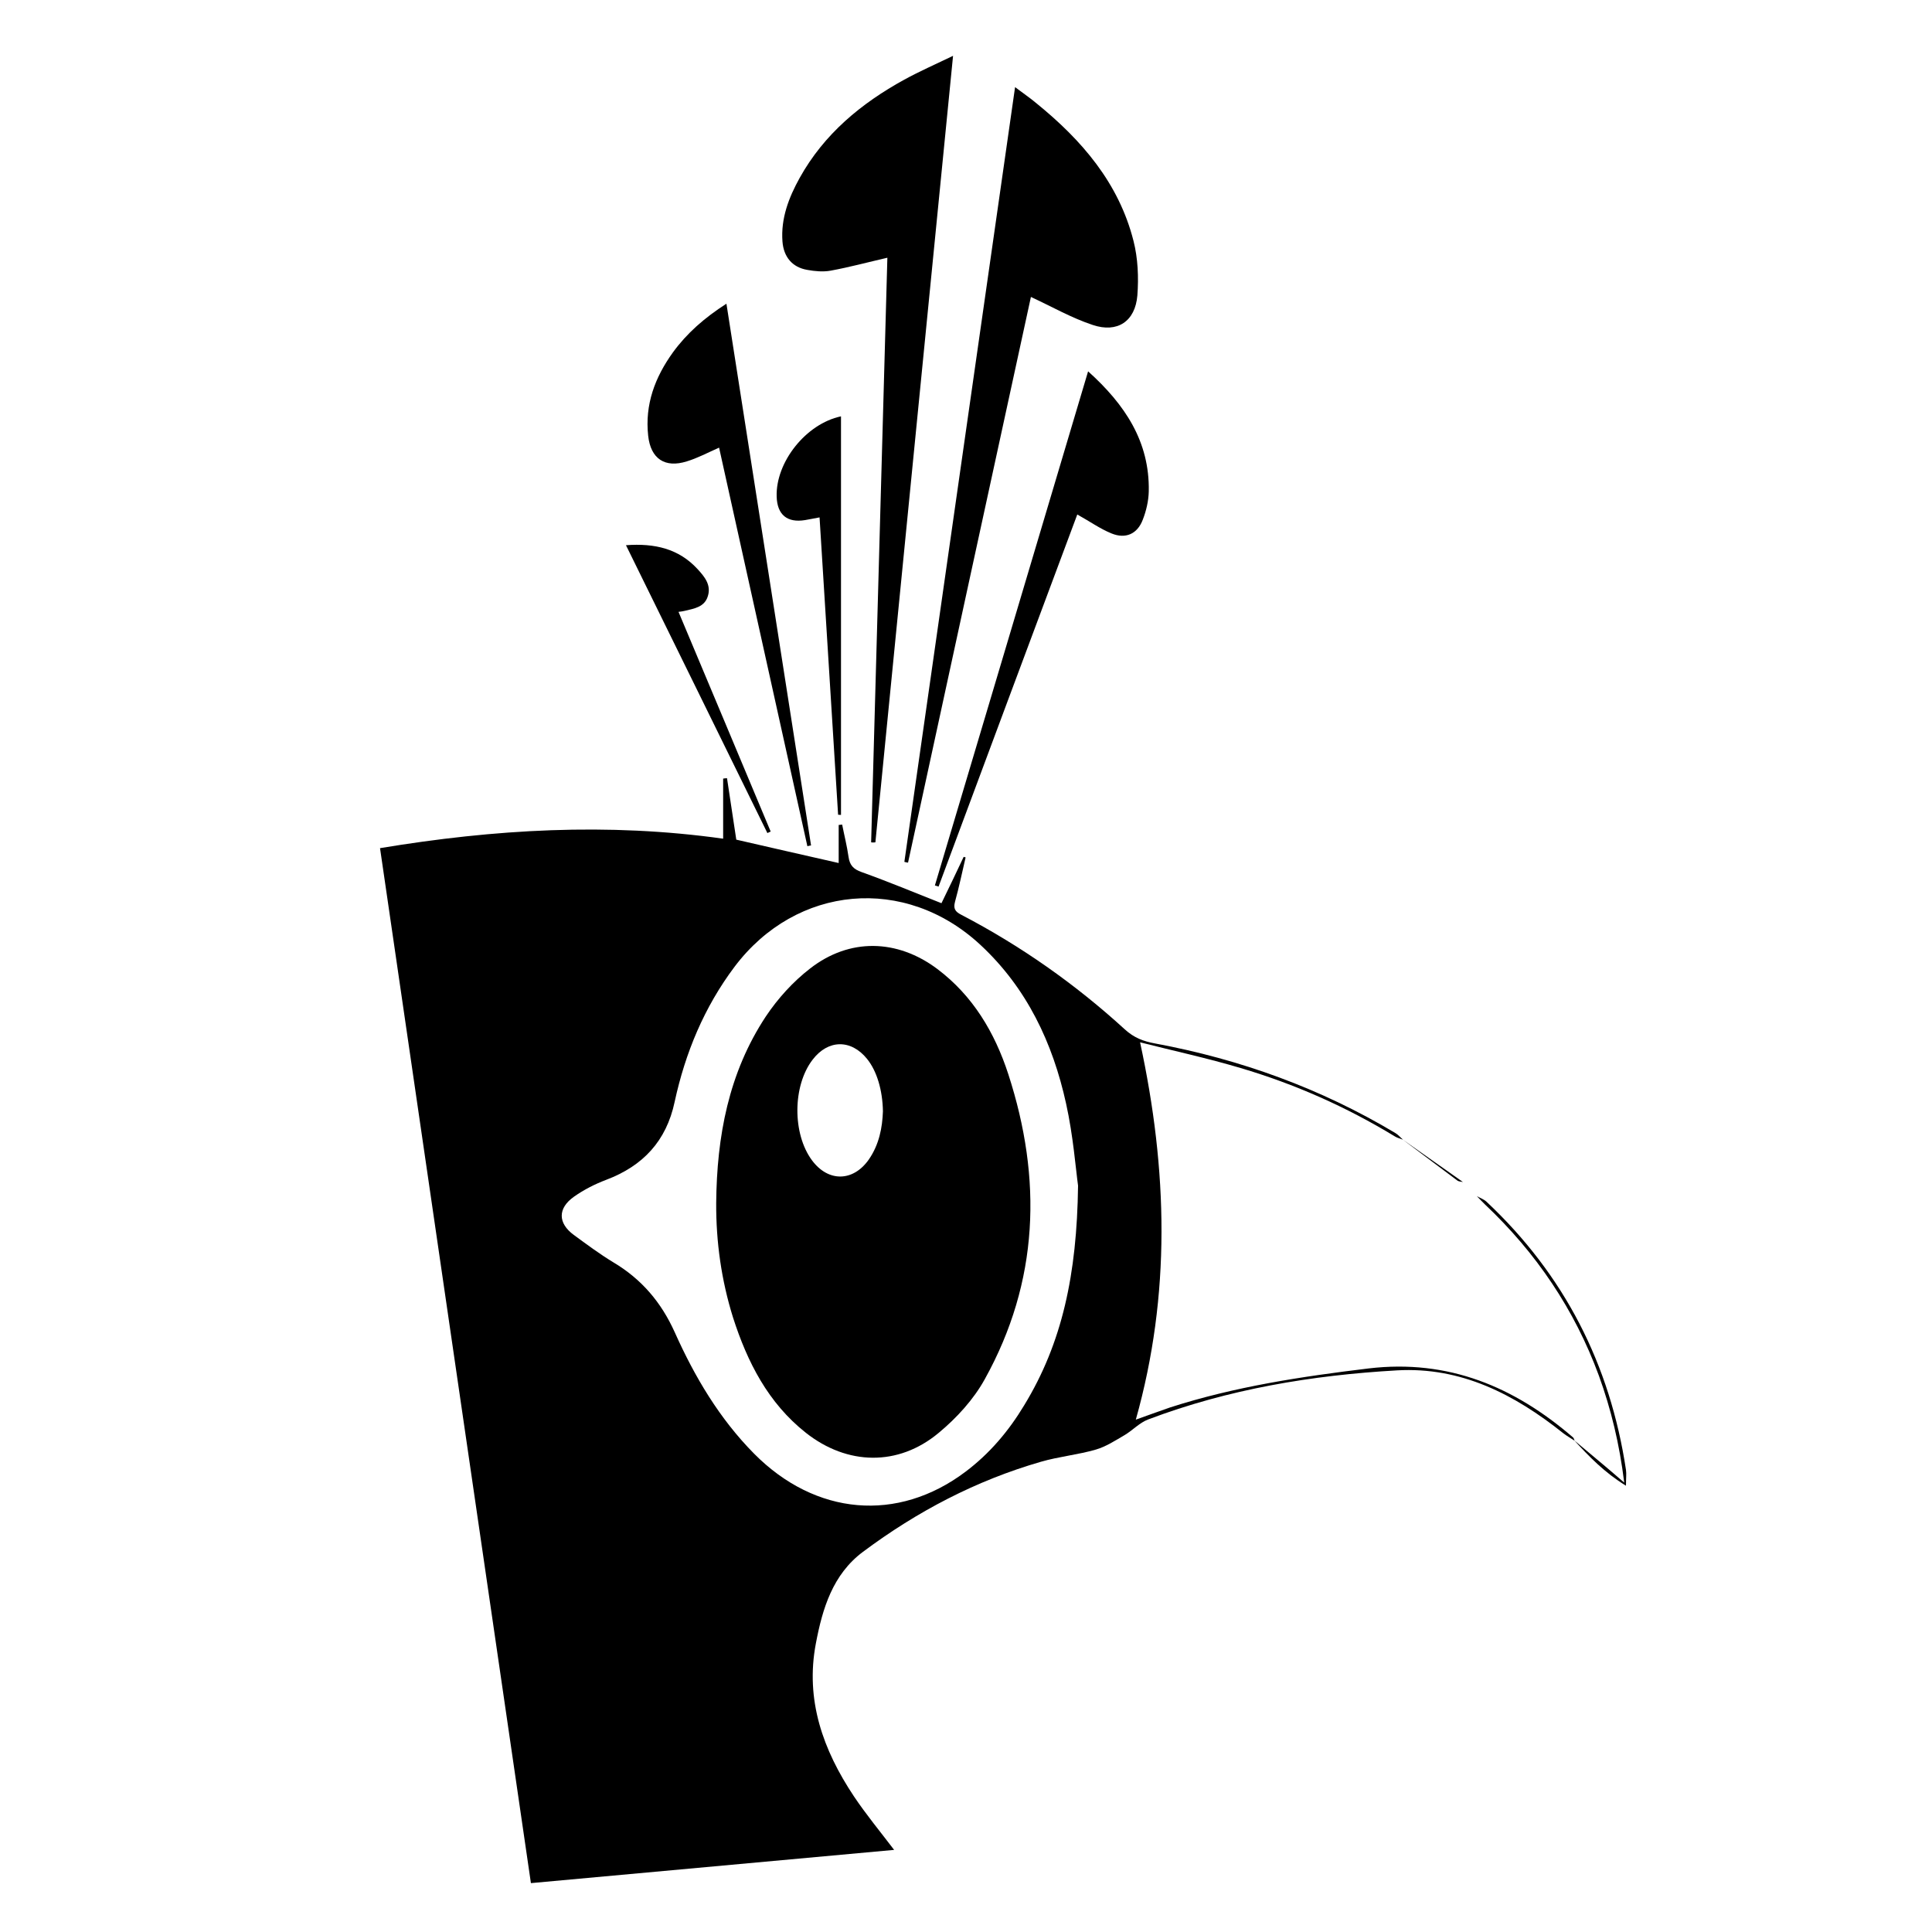
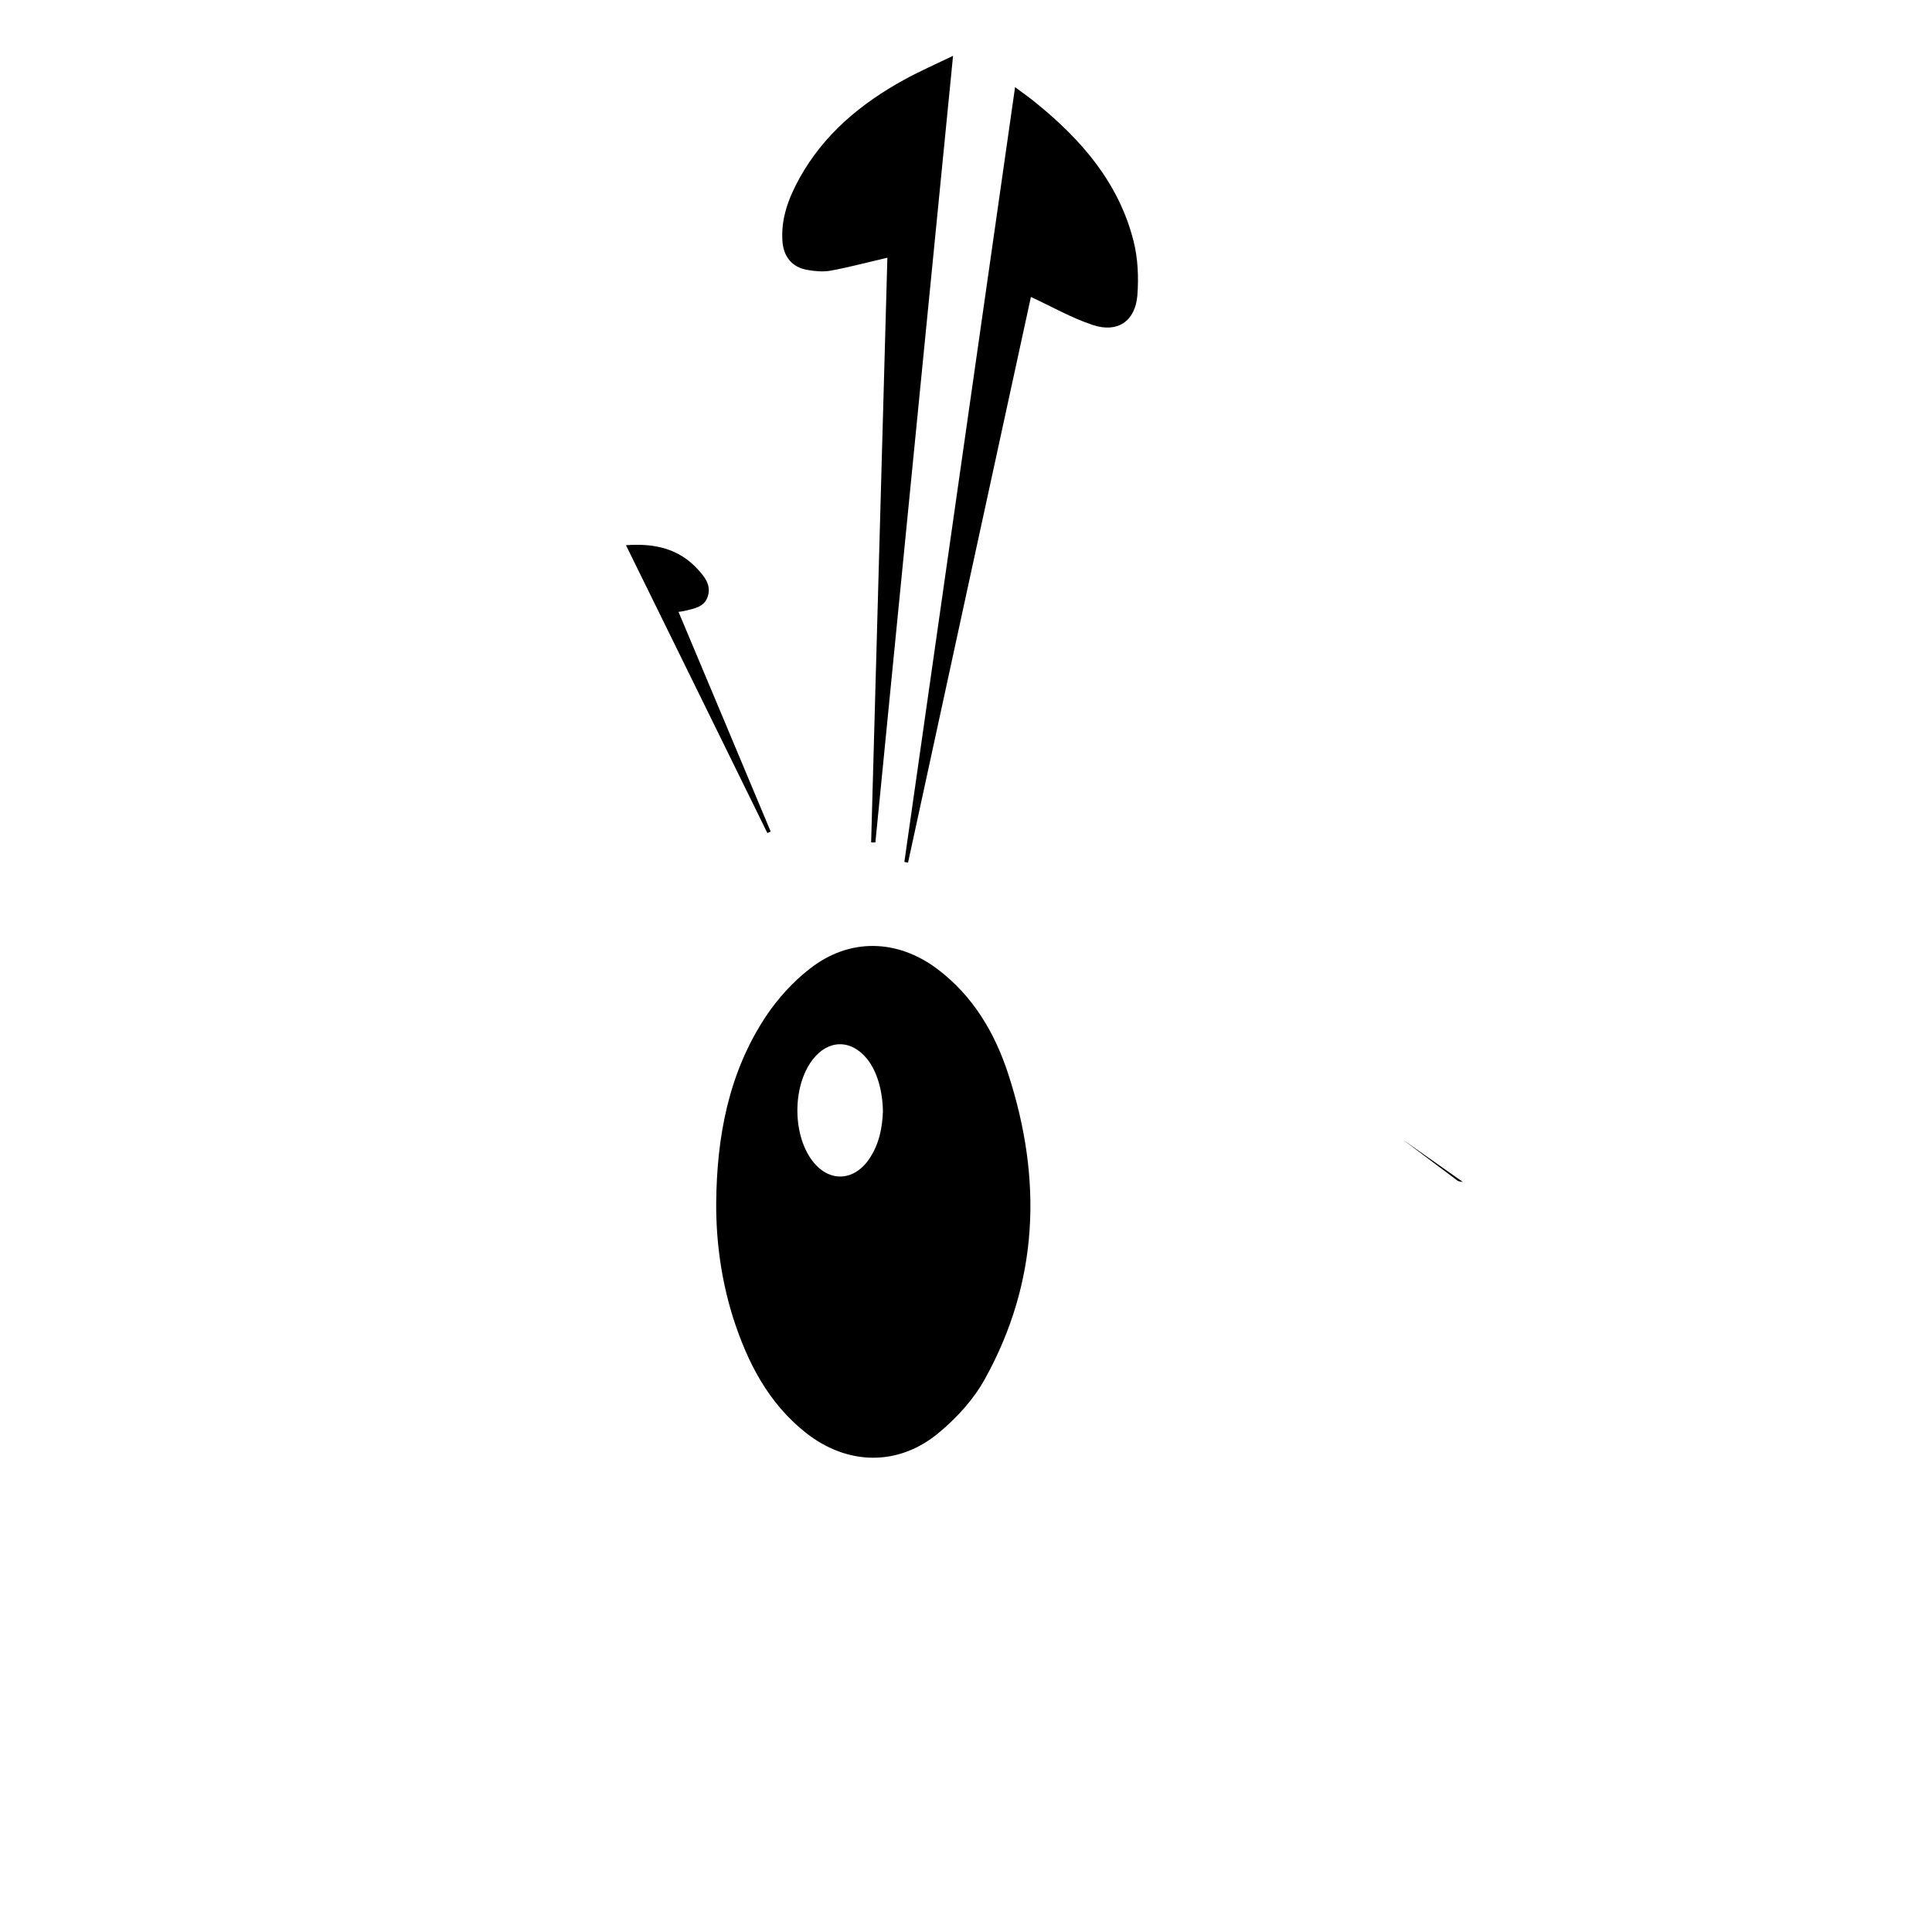
<svg xmlns="http://www.w3.org/2000/svg" version="1.1" id="Layer_1" x="0px" y="0px" viewBox="0 0 1000 1000" style="enable-background:new 0 0 1000 1000;" xml:space="preserve">
  <g>
-     <path d="M815,745.7c-2-1.3-4.1-2.5-5.9-3.9c-25.2-20.1-52.9-34.4-86-32.5c-44,2.5-87.3,9.7-128.8,25.4c-4.5,1.7-8,5.6-12.2,8.1   c-4.8,2.8-9.7,6-14.9,7.5c-9.3,2.7-19.1,3.6-28.4,6.3c-33.6,9.7-64.1,25.7-92.1,46.6c-15.7,11.7-21,29.4-24.4,47.4   c-5.6,29.3,3.7,55.2,19.7,79.2c6.3,9.4,13.5,18.1,20.8,27.7c-62.7,5.7-124.9,11.4-188,17.2c-26-178.6-52-356.8-78.1-535.7   c59.1-9.8,117.8-13.3,177.6-4.9c0-10.7,0-20.9,0-31.1c0.7-0.1,1.3-0.2,2-0.2c1.6,10.6,3.2,21.3,4.8,31.8c17.5,4,34.8,8,53,12.1   c0-6.7,0-13.2,0-19.7c0.6-0.1,1.2-0.1,1.8-0.2c1.1,5.6,2.5,11.1,3.3,16.7c0.6,4.3,2.5,6.4,6.8,7.9c13.7,4.9,27.1,10.5,41.3,16.1   c3.8-7.8,7.7-15.9,11.5-24c0.3,0.1,0.7,0.2,1,0.3c-1.8,7.7-3.4,15.4-5.5,23c-0.9,3.4,0,5,3.1,6.6c30.9,16.1,59.2,36,84.8,59.4   c4.8,4.4,9.7,6.2,15.7,7.3c44.2,8.2,85.8,23.3,124.4,46.4c1.5,0.9,2.6,2.3,3.9,3.4c-1.5-0.6-3-0.9-4.4-1.8   c-25-15.2-51.6-27-79.7-35.3c-17.1-5.1-34.7-8.9-52-13.3c14.3,66.1,16,130.6-2.2,195.3c6-2.1,11.8-4.3,17.7-6.3   c33.5-10.8,68-16,102.8-20.2c41.3-4.9,75.4,9.5,105.8,35.7C814.7,744.5,814.8,745.2,815,745.7z M558,613.7   c-1.2-8.6-2.5-25.8-6.2-42.5c-6.9-31.4-20.3-59.8-44.3-82.1c-38.9-36.2-95.3-31.2-127.3,11.3c-15.7,20.9-25.5,44.5-31,69.9   c-4.3,20.3-16.4,33.2-35.5,40.4c-5.8,2.2-11.5,5.1-16.6,8.7c-8.5,6-8.4,13.7-0.1,19.8c6.7,4.9,13.4,9.9,20.5,14.2   c14.6,8.7,24.8,20.7,31.8,36.3c10.3,23,23.1,44.6,41,62.7c31.8,32.1,74.3,35.8,109.4,9.4c12.5-9.4,22.4-21.1,30.4-34.4   C549.8,695.1,557.4,659.6,558,613.7z" />
    <path d="M450.9,436c2.8-100.9,5.6-201.8,8.4-302.6c-10,2.3-19.6,4.9-29.4,6.7c-3.9,0.7-8.1,0.3-12-0.4c-7.8-1.3-12.3-6.7-12.9-14.7   c-0.9-12,3.3-22.8,8.9-32.9c12.6-22.7,31.8-38.6,54.2-50.9c7.7-4.2,15.8-7.8,25.2-12.3c-13.5,136.8-26.9,272-40.2,407.1   C452.2,436.1,451.6,436.1,450.9,436z" />
    <path d="M533.6,153.7c-21.1,97.1-42.4,194.9-63.6,292.8c-0.6-0.1-1.3-0.2-1.9-0.4c19-133.3,38.1-266.5,57.3-401   c4.2,3.2,7.8,5.6,11.1,8.4c23.4,19,42.6,41.2,50.2,71.2c2.3,9,2.7,18.9,2,28.2c-1.1,13.4-10.3,19.6-23.1,15.3   C554.7,164.6,544.6,158.8,533.6,153.7z" />
-     <path d="M376,157.2c14.7,94.2,29.3,187.3,43.8,280.4c-0.6,0.1-1.3,0.2-1.9,0.4c-15.2-68.8-30.5-137.6-45.7-206.3   c-5.9,2.6-11.1,5.4-16.7,7.1c-11.4,3.6-18.7-1.4-20-13.2c-1.8-16.2,3.5-30.3,12.8-43.2C355.5,172.5,364.6,164.5,376,157.2z" />
-     <path d="M563.2,192.2c19.1,17.2,31.9,36.4,31.4,62.1c-0.1,4.9-1.3,10.1-3.1,14.7c-2.8,7.4-8.9,10.1-16.2,7.1   c-5.9-2.4-11.2-6.2-17.7-9.8c-23.9,64-47.9,128.3-71.8,192.6c-0.6-0.2-1.2-0.4-1.9-0.6C510.2,370,536.6,281.7,563.2,192.2z" />
-     <path d="M433.8,421.7c-3.2-51.2-6.4-102.5-9.6-153.9c-2.8,0.5-5.1,1-7.5,1.4c-9.2,1.5-14.4-2.7-14.7-12.1   c-0.6-17.9,15.2-37.8,33.3-41.6c0,68.8,0,137.6,0,206.3C434.8,421.8,434.3,421.7,433.8,421.7z" />
    <path d="M324,282.2c14.9-1.1,27.3,1.8,37,12.3c3.6,3.9,7.2,8.2,5.4,14c-1.7,5.8-7.2,6.5-12.1,7.7c-0.8,0.2-1.6,0.3-3.1,0.5   c16,38.1,31.9,75.9,47.7,113.7c-0.6,0.3-1.2,0.5-1.7,0.8C373,381.8,348.7,332.5,324,282.2z" />
-     <path d="M814.8,745.5c5.4,4.5,10.7,9,16.1,13.5c2.9,2.4,5.7,4.9,9.8,8.4c-2.5-20.2-6.8-37.9-13.1-55.3   c-12.6-34.3-32.5-63.7-59-88.7c-1.5-1.4-2.8-2.9-4.2-4.3c1.7,1,3.6,1.6,5,2.9c40.3,37.8,64,84.3,72.2,138.8c0.3,2.1,0,4.3,0,8.2   C830.5,762.2,822.5,753.9,814.8,745.5z" />
    <path d="M757.2,611.8c-0.9-0.2-2.1-0.2-2.8-0.7c-9.5-7.1-19-14.2-28.4-21.3C736.4,597.1,746.8,604.5,757.2,611.8z" />
    <path d="M370.7,622.7c0.3-34.4,6.4-67.4,25.7-96.6c6.2-9.3,14.1-18,22.9-24.8c20.4-15.9,45.1-15.3,65.8,0.2   c18.5,13.9,29.8,33,36.8,54.5c17.6,54.2,15.9,107.3-12.2,157.9c-5.8,10.5-14.6,20.1-23.9,27.8c-20.9,17.4-47.3,16.8-68.7-0.1   c-19.5-15.4-30.3-36.6-37.7-59.7C373.4,662.7,370.6,642.9,370.7,622.7z M457,575.2c-0.2-11.1-3.2-20.9-8.2-27.1   c-8.3-10.3-20.2-10.1-28.2,0.4c-10.4,13.5-10.5,38.4-0.3,52.1c8.4,11.3,21.2,11.1,29.3-0.3C455.1,592.4,456.7,583.6,457,575.2z" />
  </g>
</svg>